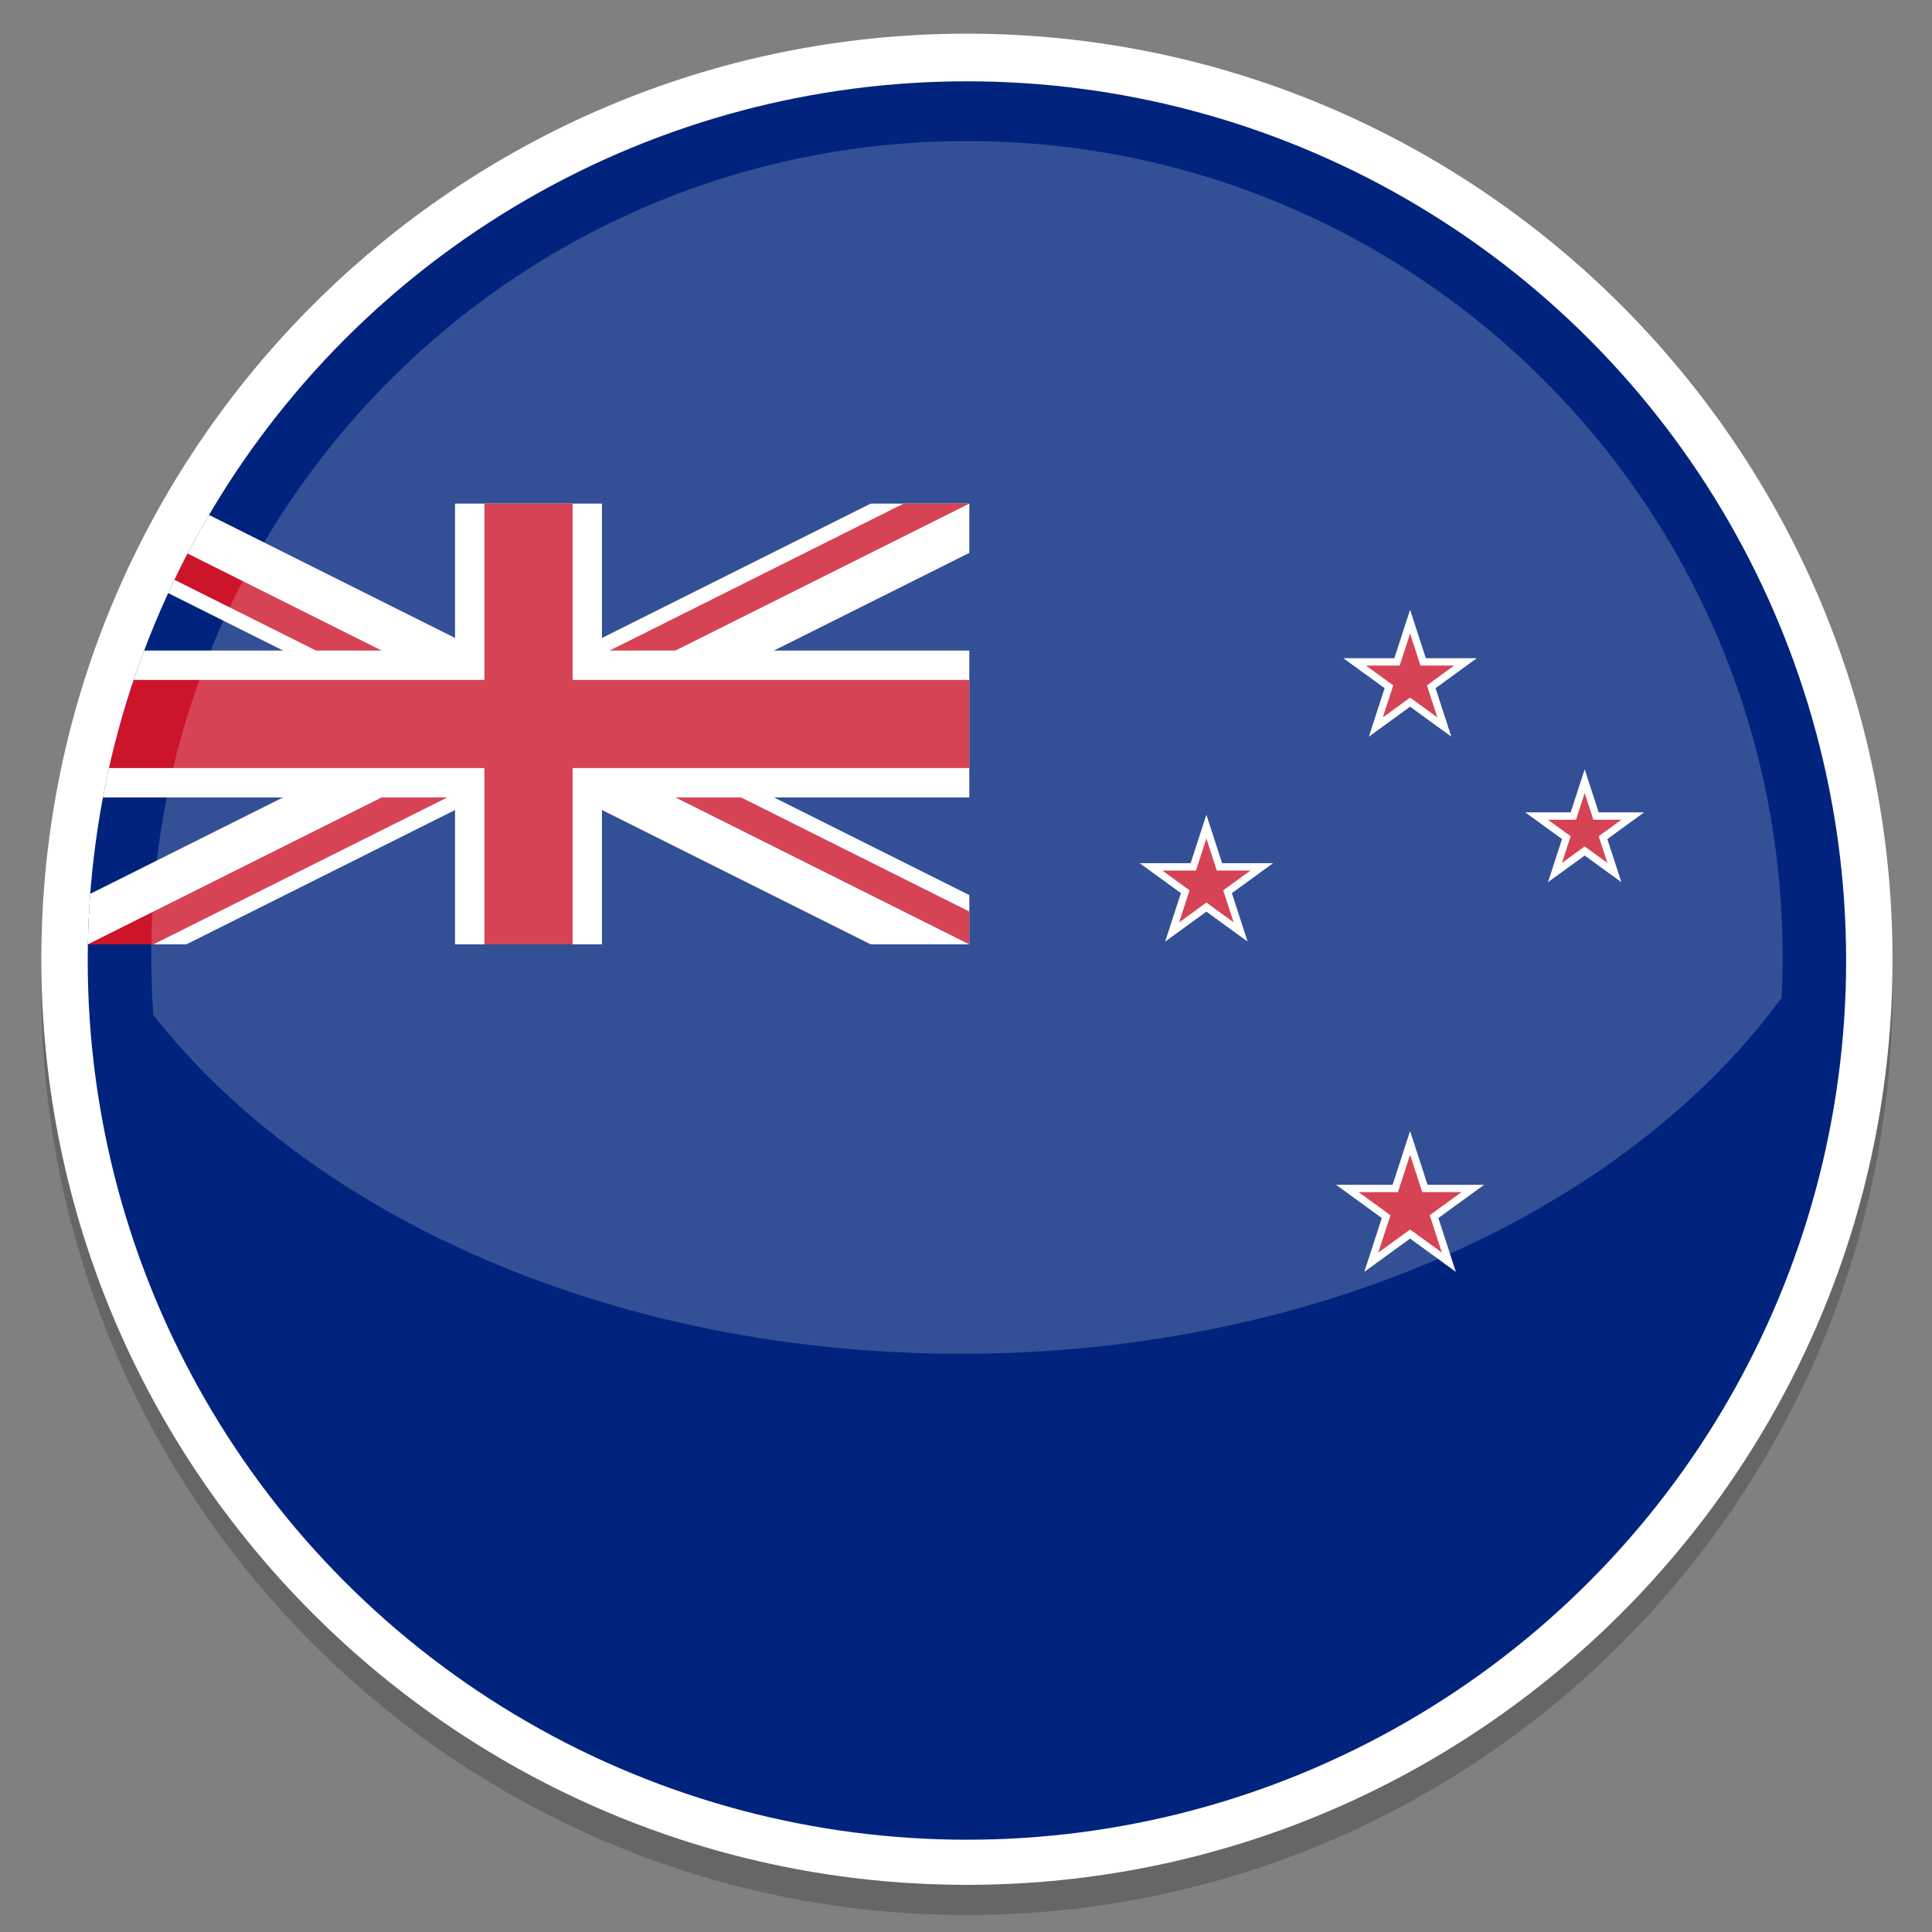
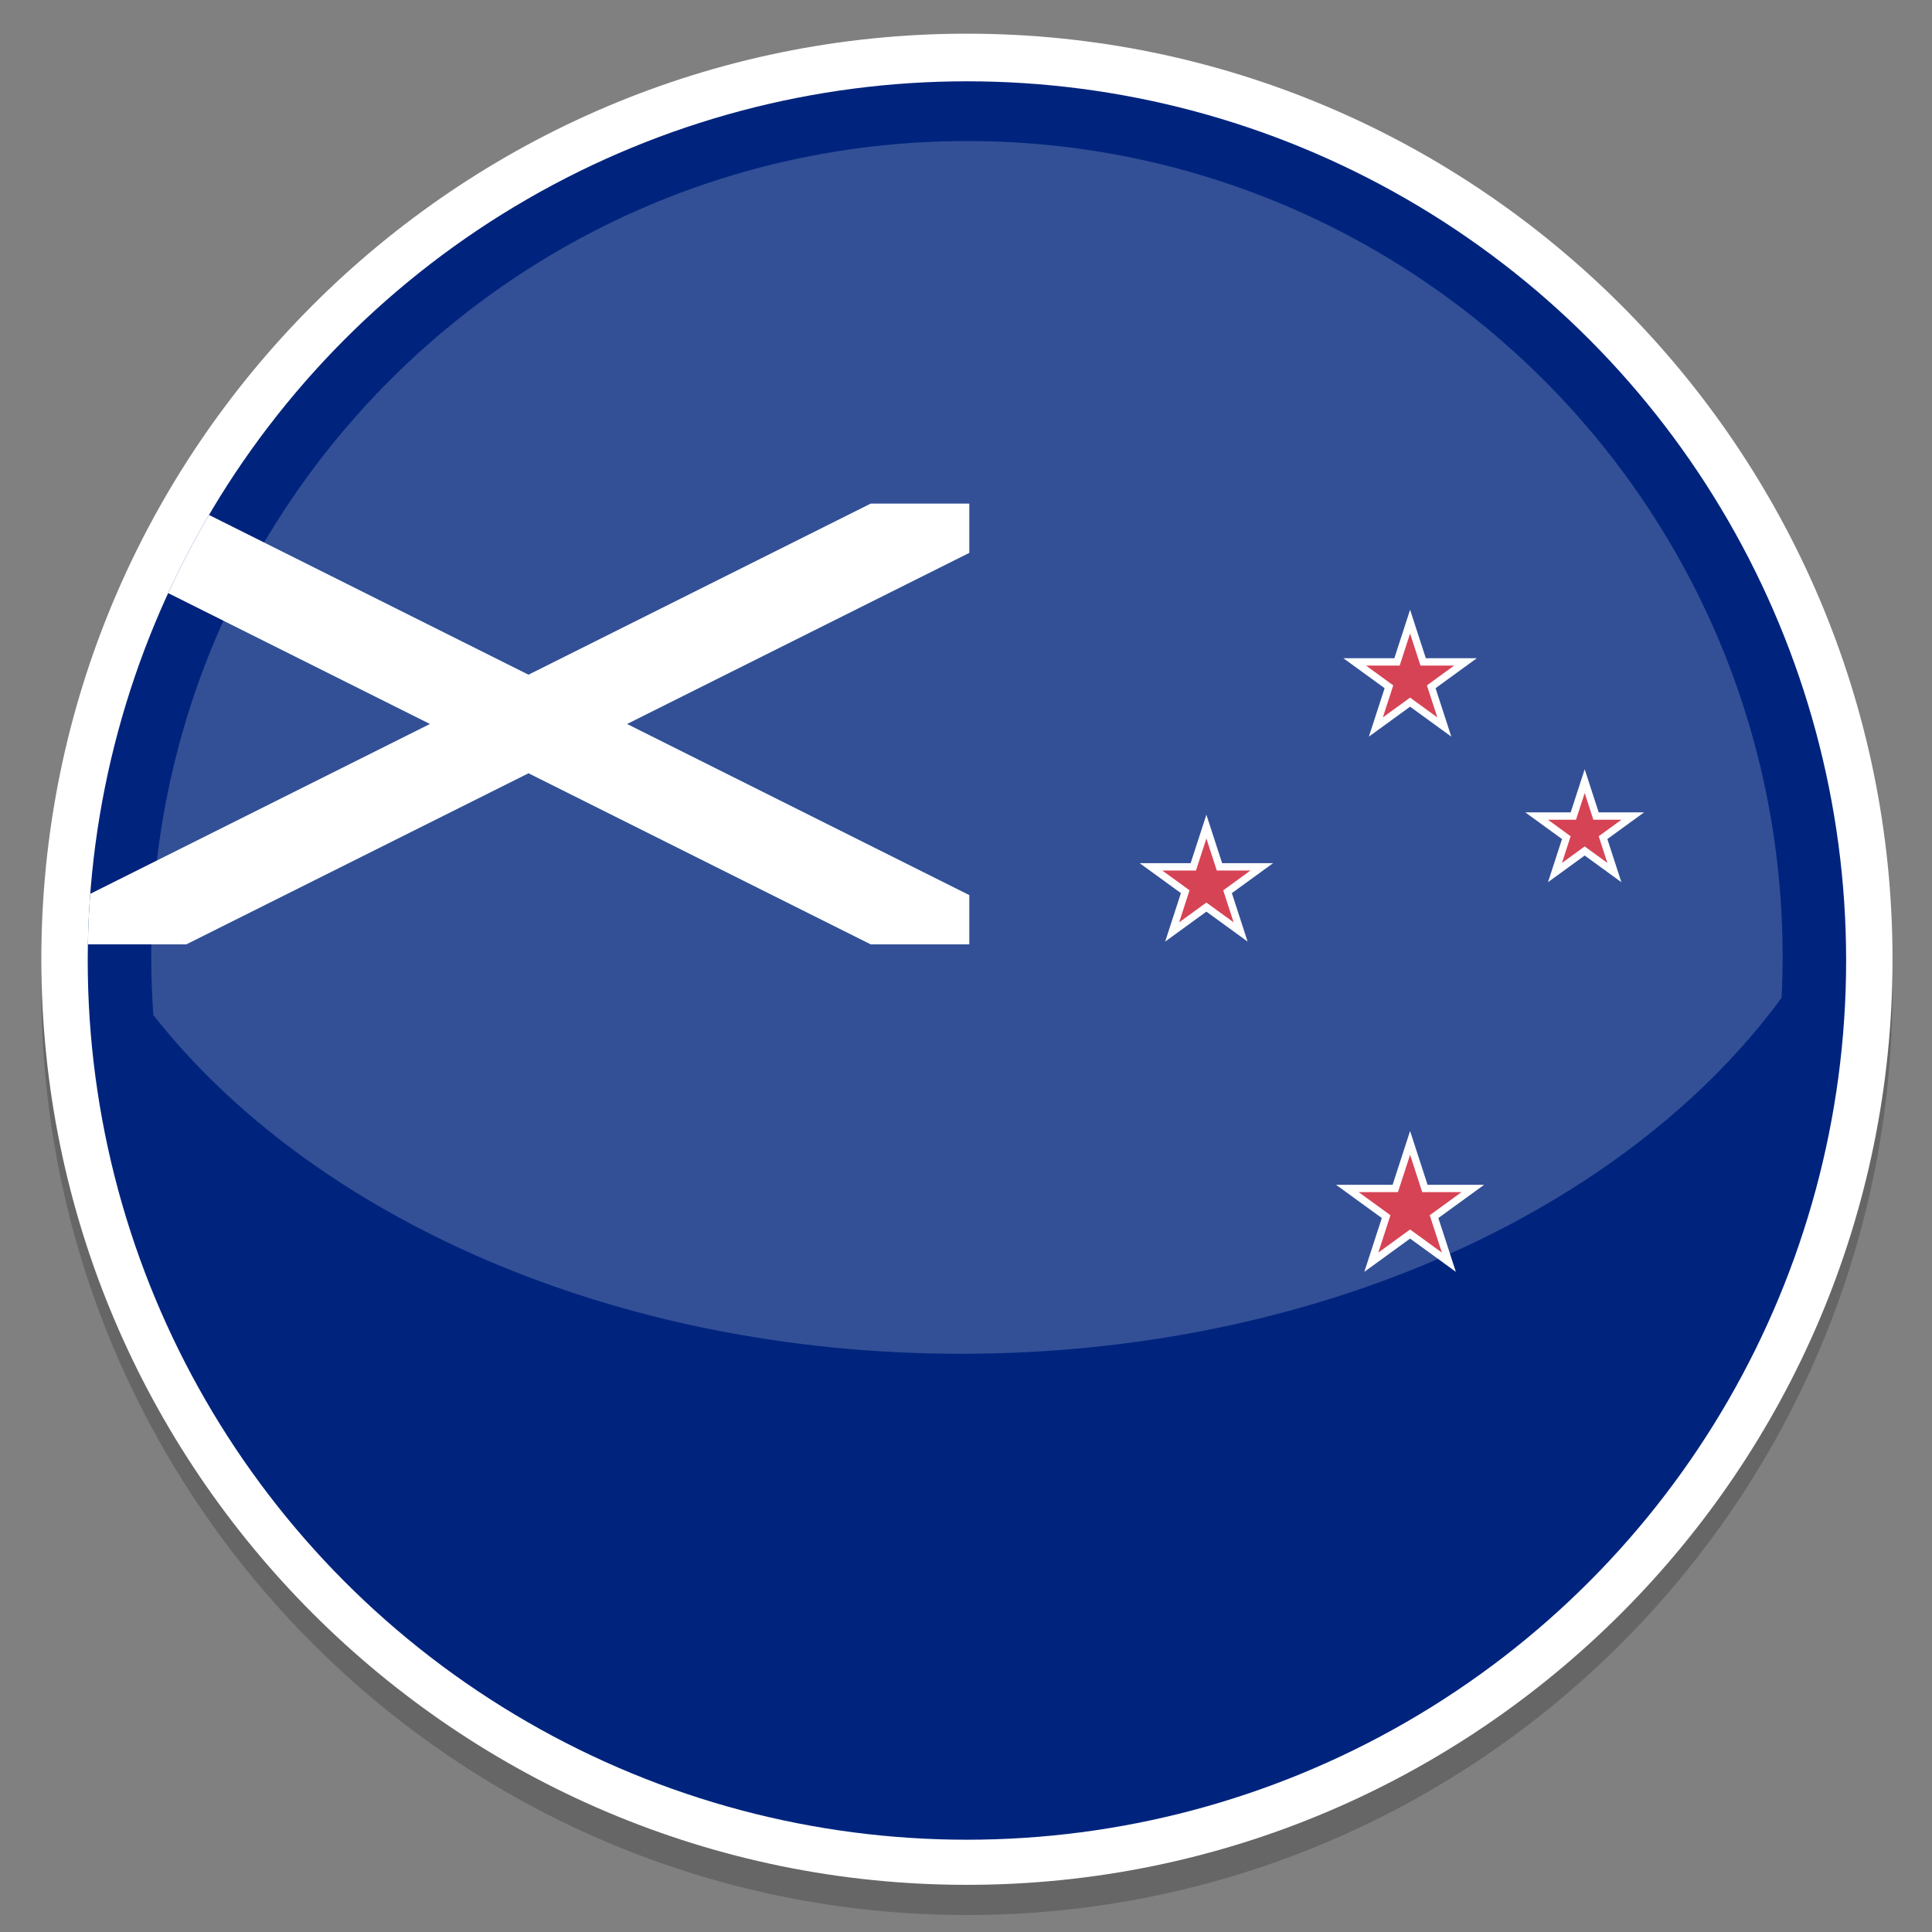
<svg xmlns="http://www.w3.org/2000/svg" id="New_Zealand" height="512" viewBox="0 0 512 512" width="512">
  <rect x="0" y="0" width="512" height="512" fill="#808080" stroke="none" />
  <clipPath id="SVGID_2_">
    <circle id="SVGID_1_" cx="256.246" cy="254.546" r="232.999" />
  </clipPath>
  <clipPath id="SVGID_4_">
    <path id="SVGID_3_" d="m23.247 133.456h233.627v116.813h-233.627z" />
  </clipPath>
  <clipPath id="SVGID_6_">
    <path id="SVGID_5_" d="m23.247 133.456 116.813 58.407h-116.813zm116.813 0h116.814l-116.814 58.406zm0 58.406h116.814v58.406zm0 0v58.406h-116.813z" />
  </clipPath>
  <clipPath id="SVGID_8_">
-     <path id="SVGID_7_" d="m23.247 133.456h233.627v116.813h-233.627z" />
+     <path id="SVGID_7_" d="m23.247 133.456h233.627h-233.627z" />
  </clipPath>
  <clipPath id="SVGID_10_">
-     <path id="SVGID_9_" d="m23.247 133.456h233.627v116.813h-233.627z" />
-   </clipPath>
+     </clipPath>
  <g opacity=".2">
    <path d="m256.246 507.502c-135.254 0-245.291-110.037-245.291-245.29 0-135.254 110.037-245.29 245.291-245.29 135.253 0 245.29 110.036 245.29 245.29 0 135.253-110.037 245.29-245.29 245.29z" />
  </g>
  <path clip-rule="evenodd" d="m256.246 499.502c-135.254 0-245.291-110.037-245.291-245.29 0-135.254 110.037-245.29 245.291-245.29 135.253 0 245.29 110.036 245.29 245.29 0 135.253-110.037 245.29-245.29 245.29z" fill="#fff" fill-rule="evenodd" />
  <g>
    <path clip-path="url(#SVGID_2_)" d="m23.247 16h467.253v478h-467.253z" fill="#00247d" />
    <g clip-path="url(#SVGID_2_)">
      <path clip-path="url(#SVGID_4_)" d="m251.649 260.717-111.589-55.795-111.589 55.795-10.448-20.896 95.917-47.959-95.917-47.958 10.448-20.897 111.589 55.795 111.589-55.795 10.449 20.897-95.917 47.958 95.917 47.959z" fill="#fff" />
    </g>
    <g clip-path="url(#SVGID_2_)">
-       <path clip-path="url(#SVGID_6_)" d="m253.391 257.234-113.331-56.665-113.33 56.665-6.966-13.93 102.883-51.442-102.883-51.441 6.966-13.931 113.33 56.666 113.331-56.666 6.965 13.931-102.882 51.441 102.882 51.442z" fill="#cc142b" />
-     </g>
+       </g>
    <g clip-path="url(#SVGID_2_)">
      <path clip-path="url(#SVGID_8_)" d="m159.529 250.269h-38.938v-38.938h-97.344v-38.937h97.344v-38.938h38.938v38.938h97.345v38.937h-97.345z" fill="#fff" />
    </g>
    <g clip-path="url(#SVGID_2_)">
      <path clip-path="url(#SVGID_10_)" d="m151.742 250.269h-23.363v-46.725h-105.132v-23.363h105.132v-46.725h23.363v46.725h105.132v23.363h-105.132z" fill="#cc142b" />
    </g>
    <path clip-path="url(#SVGID_2_)" d="m380.438 182.375 10.926-7.938h-13.504l-4.172-12.844-4.174 12.844h-13.505l10.927 7.938-4.173 12.843 10.924-7.938 10.924 7.938z" fill="#fff" />
    <path clip-path="url(#SVGID_2_)" d="m378.148 181.631 7.22-5.246h-8.924l-2.756-8.487-2.758 8.487h-8.925l7.22 5.246-2.758 8.486 7.221-5.244 7.219 5.244z" fill="#cc142b" />
    <path clip-path="url(#SVGID_2_)" d="m425.967 222.355 9.721-7.063h-12.016l-3.714-11.429-3.714 11.429h-12.017l9.722 7.063-3.715 11.431 9.723-7.065 9.722 7.065z" fill="#fff" />
    <path clip-path="url(#SVGID_2_)" d="m423.676 221.611 6.015-4.371h-7.435l-2.298-7.072-2.299 7.072h-7.436l6.015 4.371-2.298 7.073 6.017-4.371 6.016 4.371z" fill="#cc142b" />
    <path clip-path="url(#SVGID_2_)" d="m326.457 236.686 10.924-7.937h-13.503l-4.173-12.844-4.174 12.844h-13.504l10.926 7.938-4.173 12.844 10.925-7.939 10.926 7.939z" fill="#fff" />
    <path clip-path="url(#SVGID_2_)" d="m324.166 235.943 7.221-5.245h-8.925l-2.757-8.488-2.759 8.488h-8.923l7.219 5.244-2.757 8.488 7.22-5.245 7.219 5.245z" fill="#cc142b" />
    <path clip-path="url(#SVGID_2_)" d="m381.182 322.792 12.13-8.812h-14.993l-4.631-14.257-4.633 14.257h-14.993l12.129 8.812-4.632 14.258 12.128-8.813 12.127 8.813z" fill="#fff" />
    <path clip-path="url(#SVGID_2_)" d="m378.894 322.047 8.421-6.118h-10.41l-3.217-9.902-3.219 9.902h-10.41l8.421 6.118-3.216 9.902 8.423-6.12 8.422 6.12z" fill="#cc142b" />
  </g>
  <g opacity=".2">
    <path clip-rule="evenodd" d="m256.246 37.382c-119.383 0-216.163 96.78-216.163 216.164 0 5.198.195 10.352.556 15.458 42.158 53.583 122.197 89.762 214.014 89.762 94.405 0 176.355-38.246 217.484-94.332.179-3.607.272-7.236.272-10.888 0-119.383-96.78-216.164-216.163-216.164z" fill="#fff" fill-rule="evenodd" />
  </g>
</svg>